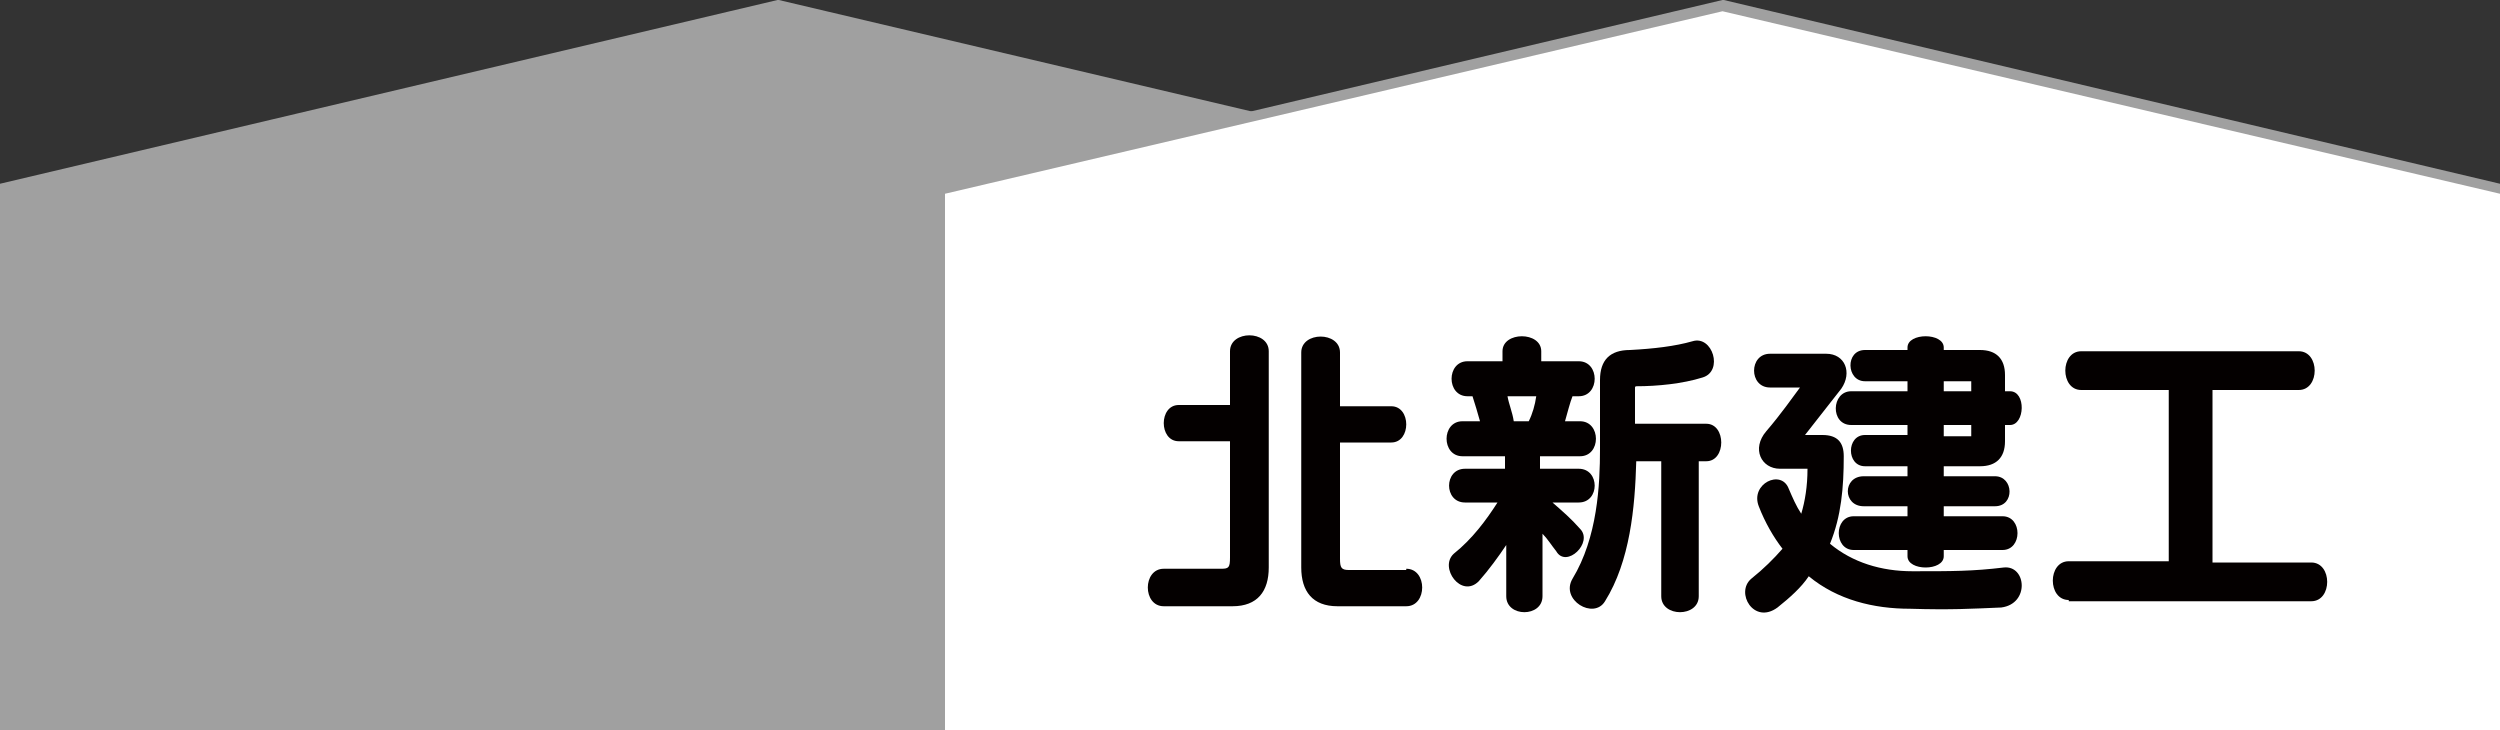
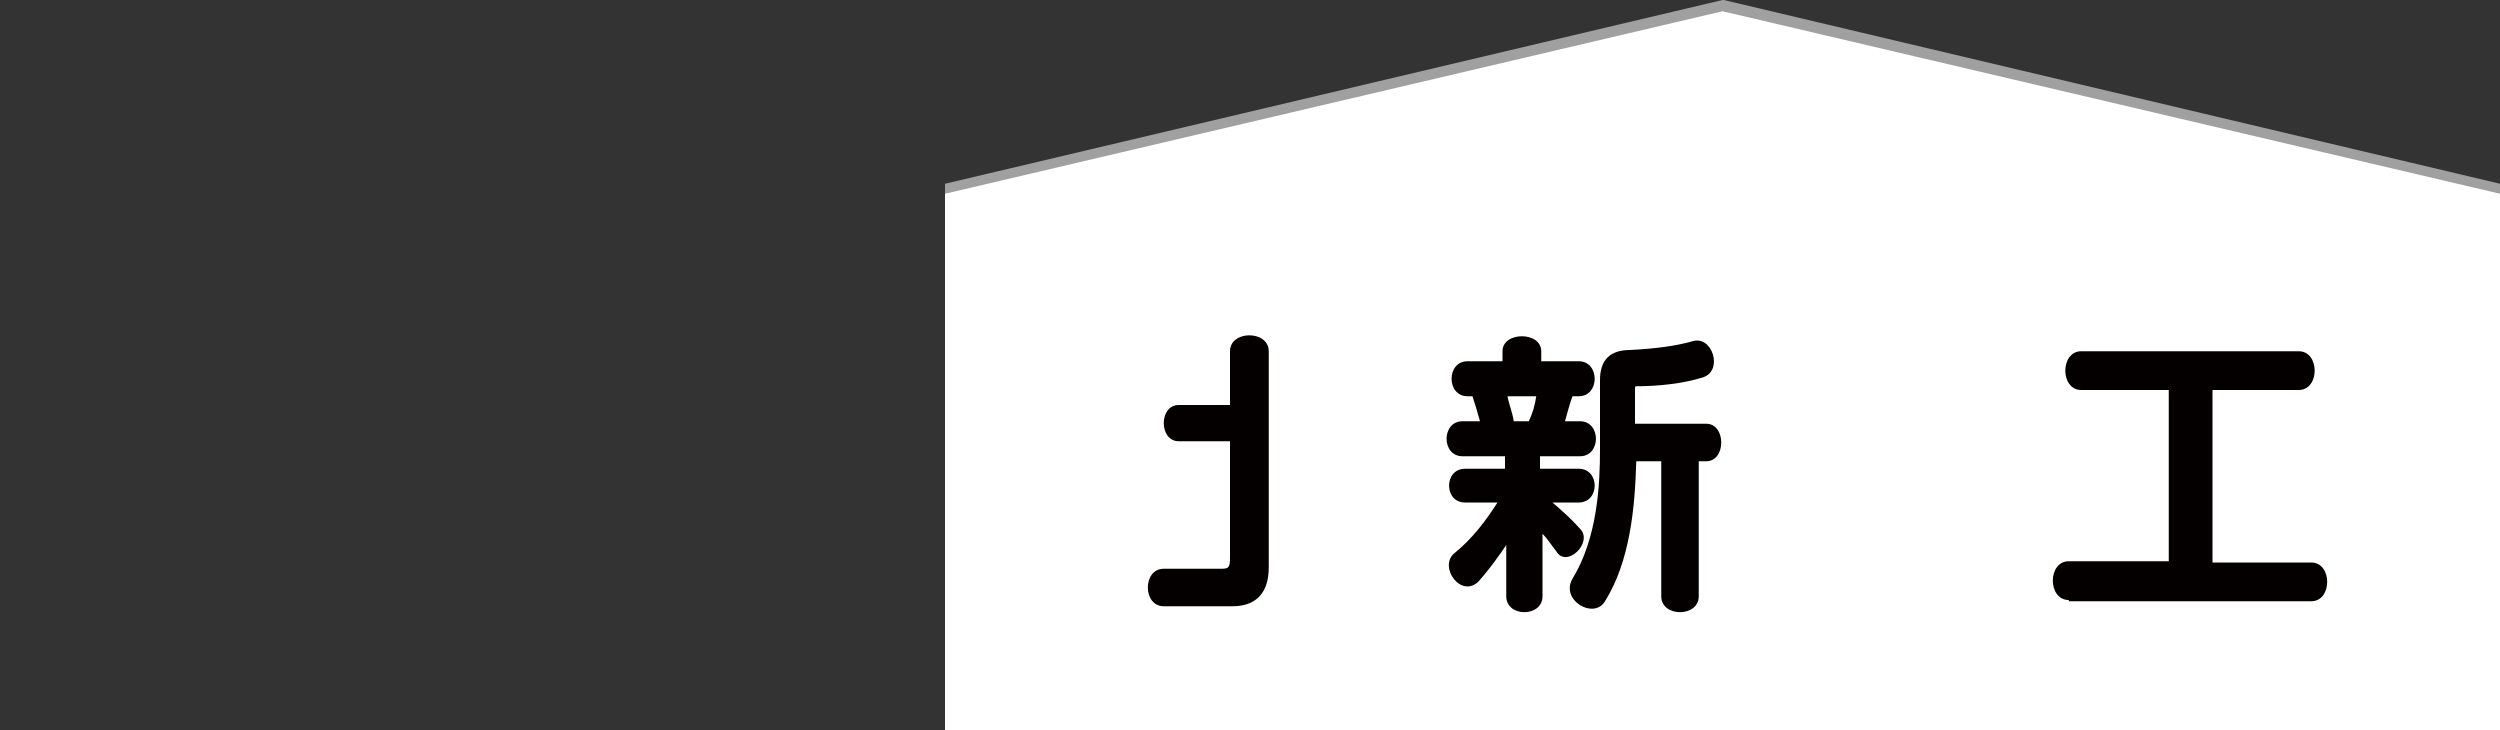
<svg xmlns="http://www.w3.org/2000/svg" version="1.1" x="0px" y="0px" width="200px" height="58.4px" viewBox="0 0 200 58.4" enable-background="new 0 0 200 58.4" xml:space="preserve">
  <rect x="0" y="0" width="200" height="58.4" fill="#333333" stroke="none" />
  <g id="レイヤー_1">
    <polygon fill="#FFFFFF" points="137.8,0.4 75.6,15.1 75.6,58.4 200,58.4 200,15.1  " />
-     <polygon fill="#A0A0A0" points="100,9.3 62.2,0.4 0,15.1 0,58.4 75.6,58.4 75.6,15.1  " />
-     <polygon fill="#A0A0A0" points="100.9,9.1 62.3,0 62.2,0 0,14.7 0,15.5 62.2,0.9 99.1,9.6  " />
    <g>
      <path fill="#040000" d="M122.9,31.7c-0.1,0.7-0.3,1.4-0.6,2h-1.2c-0.1-0.7-0.4-1.4-0.5-2H122.9z M126.4,42.3    c-0.7-0.8-1.4-1.4-2.2-2.1h2.1c1.7,0,1.7-2.7,0-2.7h-3.1v-1h3.2c1.7,0,1.7-2.8,0-2.8h-1.2c0.2-0.7,0.4-1.5,0.6-2h0.5    c1.7,0,1.7-2.8,0-2.8h-3v-0.8c0-1.6-3.1-1.6-3.1,0v0.8h-2.8c-1.7,0-1.7,2.8,0,2.8h0.4c0.2,0.6,0.4,1.3,0.6,2H117    c-1.7,0-1.7,2.8,0,2.8h3.4v1h-3.2c-1.7,0-1.7,2.7,0,2.7h2.6c-0.9,1.4-2,2.9-3.5,4.1c-1.2,1.1,0.6,3.6,2,2.2c0.8-0.9,1.6-2,2.2-2.9    v4.1c0,1.7,2.9,1.7,2.9,0v-5c0.4,0.4,0.7,0.9,1.1,1.4C125.3,45.5,127.5,43.4,126.4,42.3z M136.5,36.9c1.6,0,1.6-3,0-3h-5.7l0-2.9    c0,0,0-0.1,0.1-0.1c1.7,0,3.7-0.2,5.3-0.7c1.7-0.5,0.8-3.4-0.8-2.9c-1.4,0.4-3.1,0.6-5,0.7c-1.6,0-2.4,0.8-2.4,2.4v5.5    c0,2.9-0.2,7.1-2.2,10.4c-1,1.7,1.7,3.3,2.6,1.8c2-3.2,2.4-7.5,2.5-11.2h2v10.8c0,1.7,3,1.7,3,0V36.9H136.5z" />
-       <path fill="#040000" d="M157.7,31.3h-2.2v-0.8h2.2V31.3z M160.8,34c1.2,0,1.3-2.7,0-2.7h-0.4v-1.3c0-1.3-0.7-2-2-2h-2.9v-0.2    c0-1.2-2.9-1.2-2.9,0v0.2h-3.4c-1.6,0-1.5,2.5,0,2.5h3.4v0.8h-4.5c-1.6,0-1.7,2.7,0,2.7h4.5v0.8h-3.4c-1.5,0-1.5,2.5,0,2.5h3.4    v0.8h-3.5c-1.7,0-1.7,2.4,0,2.4h3.5v0.8h-4.3c-1.6,0-1.6,2.7,0,2.7h4.3v0.5c0,1.2,2.9,1.2,2.9,0V44h4.7c1.6,0,1.6-2.7,0-2.7h-4.7    v-0.8h4.1c1.6,0,1.5-2.4,0-2.4h-4.1v-0.8h2.9c1.3,0,2-0.7,2-2V34H160.8z M160.3,45.4c-2.5,0.3-4.1,0.3-7.3,0.3    c-2.5,0-4.8-0.7-6.6-2.2c0.9-2.2,1.1-4.5,1.1-7c0-1.1-0.5-1.7-1.7-1.7h-1.4l2.9-3.7c0.9-1.3,0.3-2.8-1.2-2.8h-4.5    c-1.7,0-1.7,2.7,0,2.7h2.4c-0.6,0.8-1.5,2.1-2.7,3.5c-1.2,1.4-0.4,3,1.1,3h2.2c0,1.4-0.2,2.6-0.5,3.6c-0.4-0.6-0.7-1.3-1-2    c-0.6-1.6-3.1-0.4-2.4,1.4c0.5,1.3,1.2,2.5,1.9,3.4c-0.7,0.8-1.5,1.6-2.5,2.4c-1.3,1.1,0.2,3.7,2.1,2.3c1-0.8,1.9-1.6,2.5-2.5    c2.3,1.9,5.2,2.6,8.1,2.6c3.3,0.1,4.9,0,7.3-0.1C162.4,48.3,162.1,45.2,160.3,45.4z M157.7,34.9h-2.2V34h2.2V34.9z" />
      <path fill="#040000" d="M165.5,48c-1.7,0-1.7-3.1,0-3.1h8V31.2h-7c-1.7,0-1.7-3.1,0-3.1h17.4c1.7,0,1.7,3.1,0,3.1H177V45h7.9    c1.7,0,1.7,3.1,0,3.1H165.5z" />
      <g>
-         <path fill="#040000" d="M112.5,45.5c1.7,0,1.7,3,0,3h-5.5c-2,0-2.9-1.2-2.9-3.1V28.2c0-1.7,3.1-1.7,3.1,0v4.3h4.1     c1.6,0,1.6,2.9,0,2.9h-4.1v9.3c0,0.7,0.1,0.9,0.7,0.9H112.5z" />
        <path fill="#040000" d="M97.7,45.5c0.6,0,0.7-0.1,0.7-0.9v-9.3h-4.1c-1.6,0-1.6-2.9,0-2.9h4.1v-4.3c0-1.7,3.1-1.7,3.1,0v17.3     c0,1.9-0.9,3.1-2.9,3.1h-5.5c-1.7,0-1.7-3,0-3H97.7z" />
      </g>
    </g>
    <polygon fill="#A0A0A0" points="75.6,15.5 137.8,0.9 200,15.5 200,14.7 137.9,0 137.8,0 75.6,14.7  " />
  </g>
  <g id="レイヤー_2">
</g>
</svg>